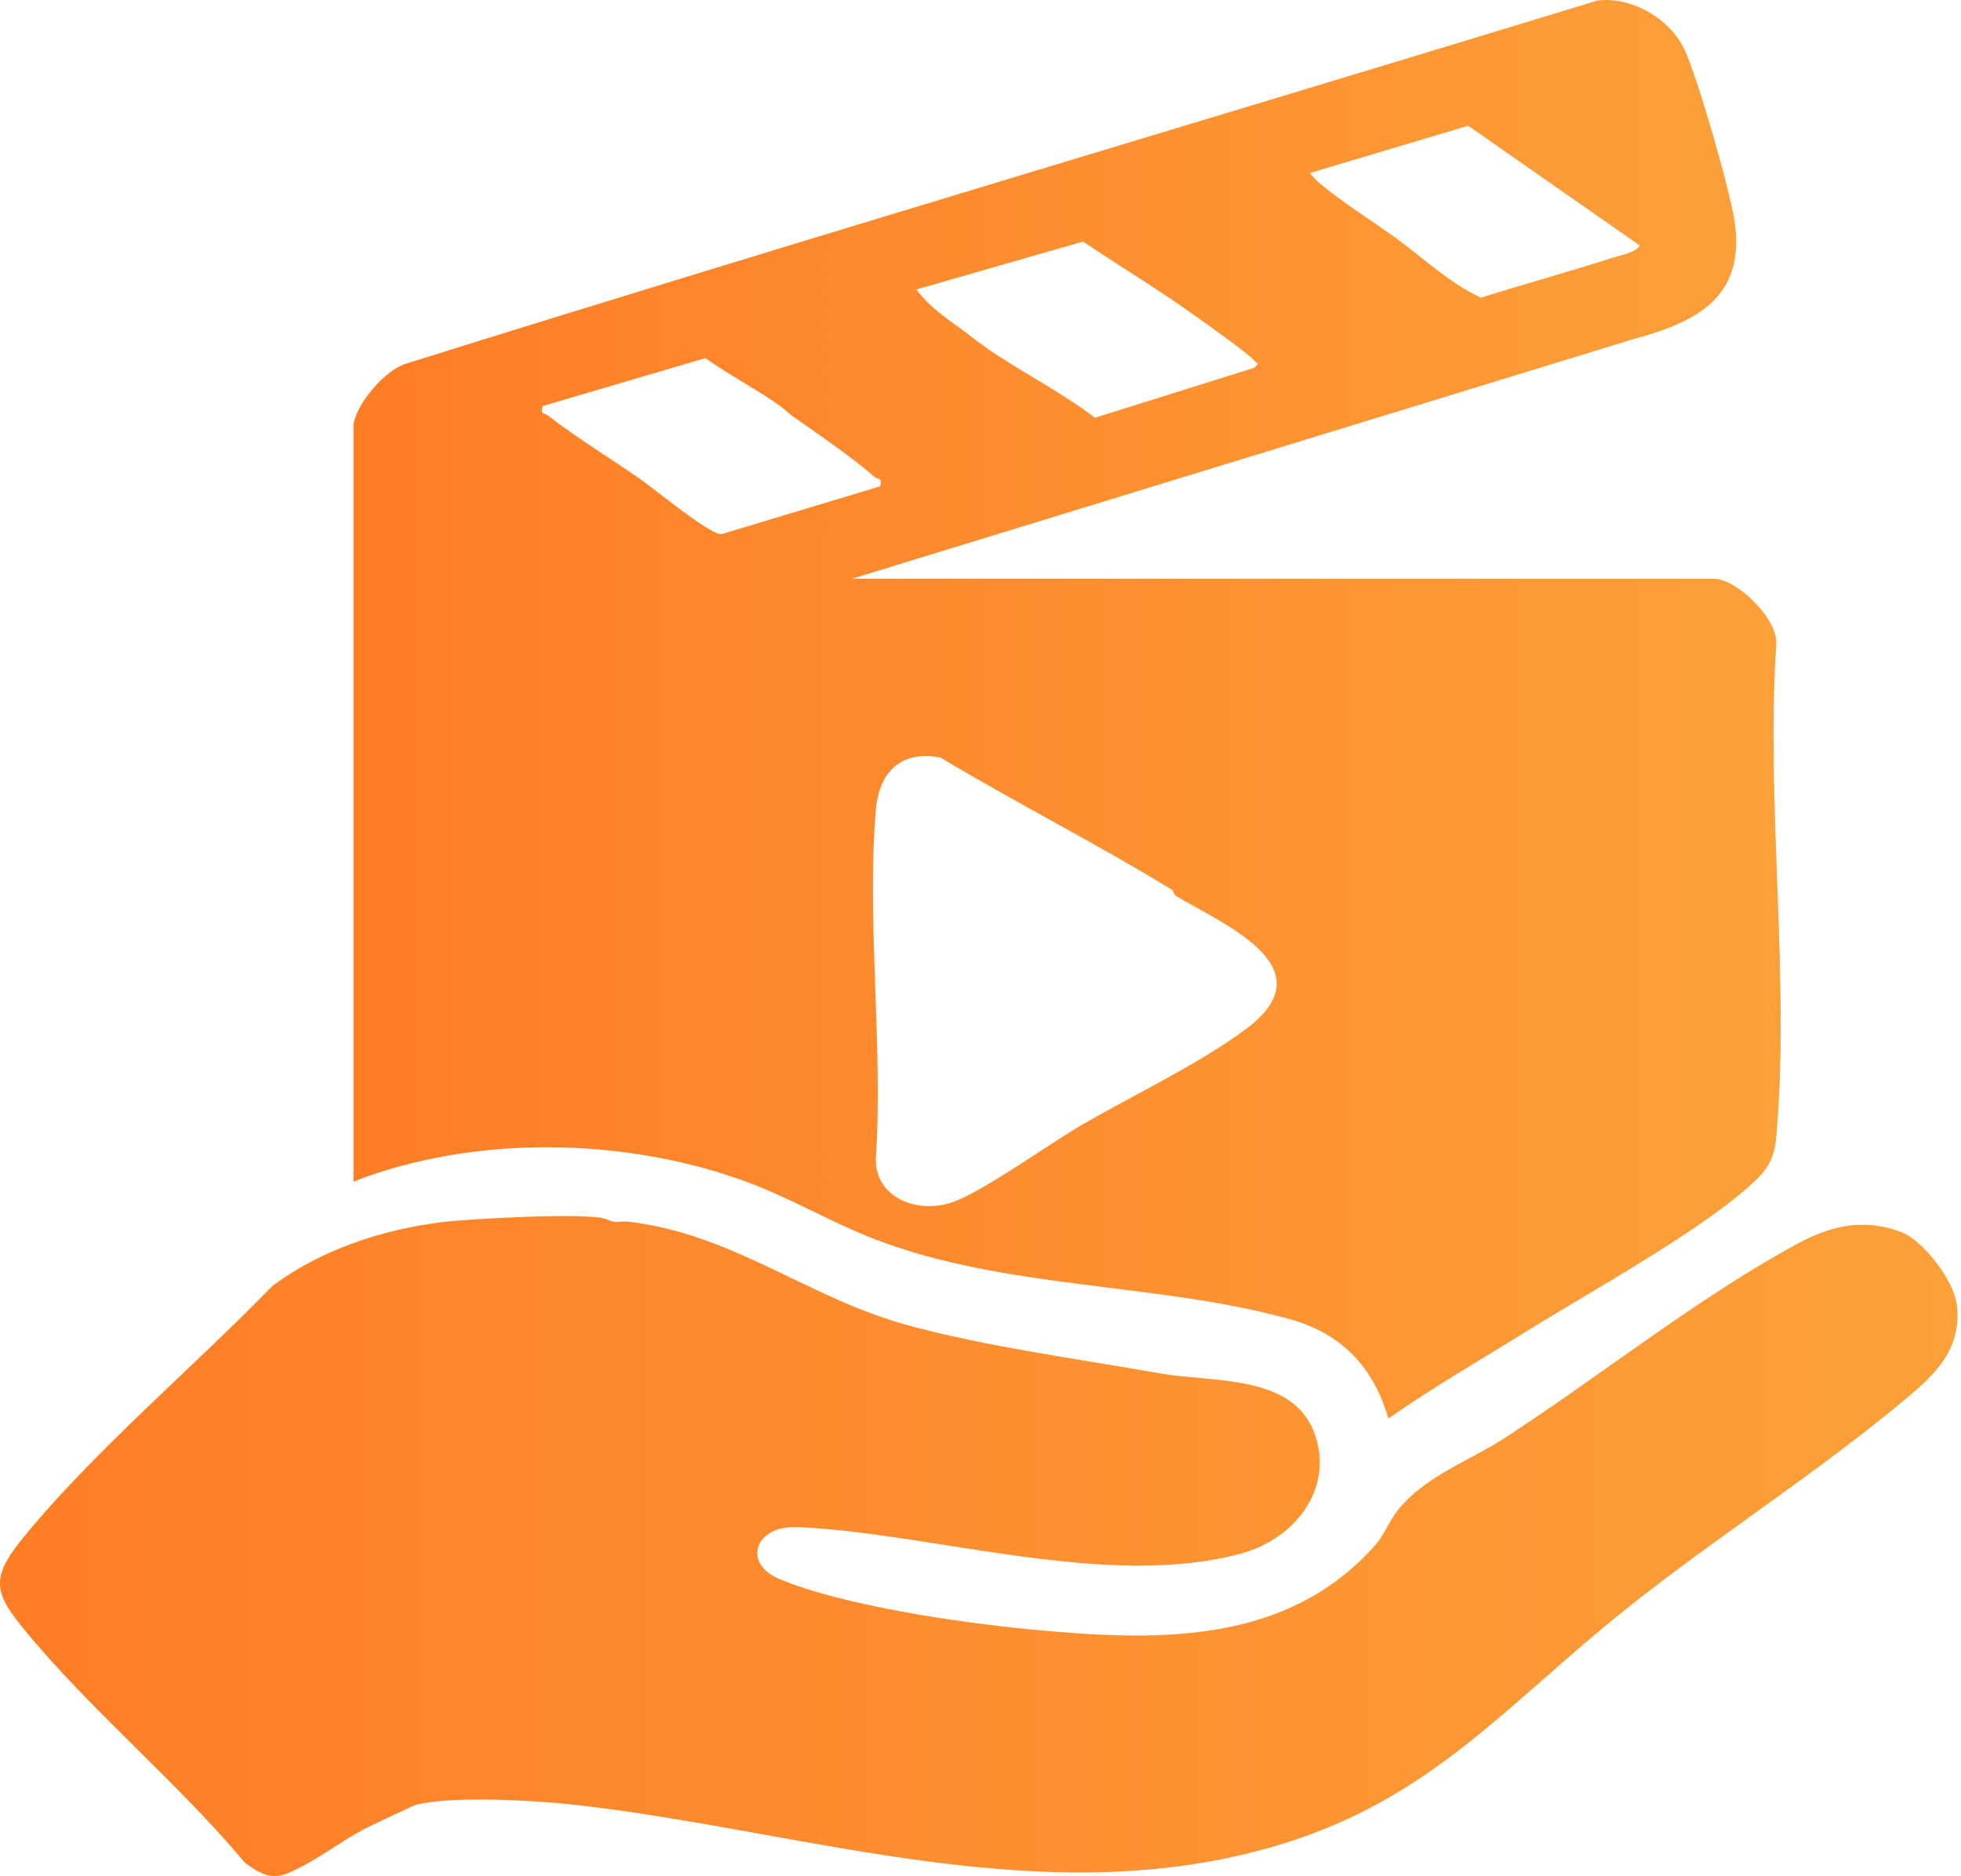
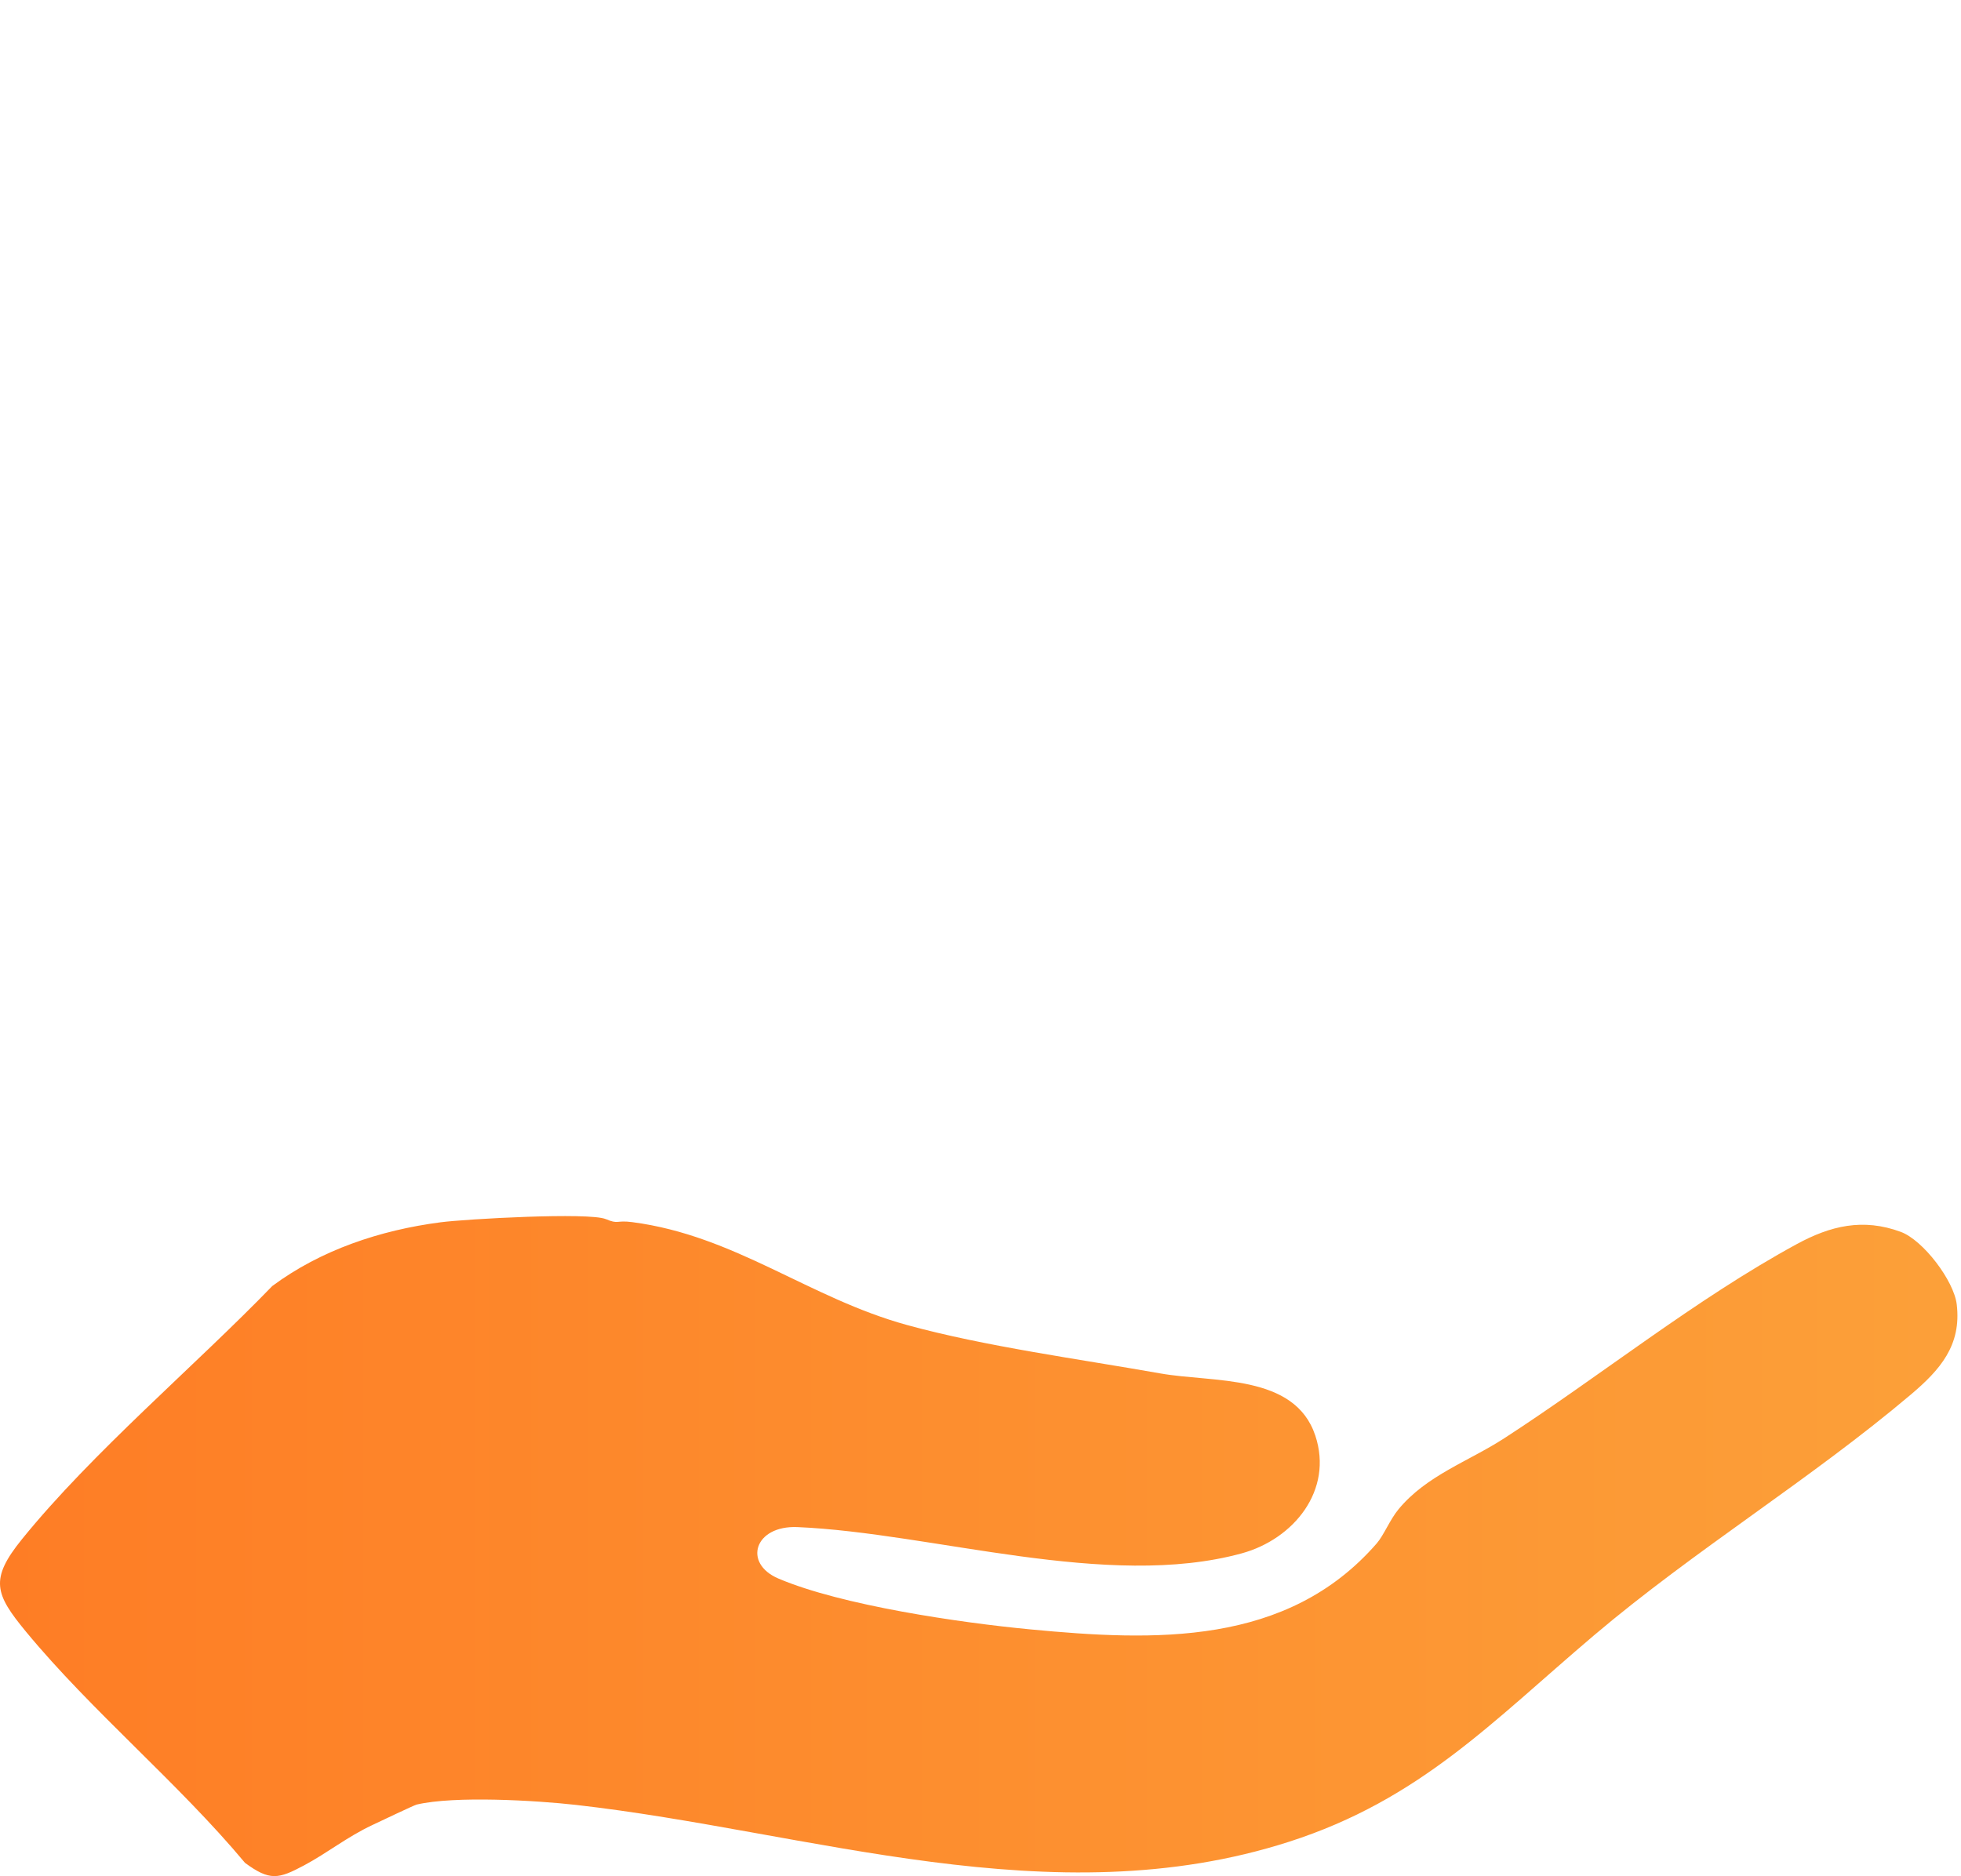
<svg xmlns="http://www.w3.org/2000/svg" width="533" height="510" viewBox="0 0 533 510" fill="none">
-   <path d="M96.096 115.288C97.046 109.531 104.638 100.65 110.275 98.881C217.184 65.411 326.43 33.044 434.278 0.121C443.585 -0.939 453.886 5.08 457.862 13.502C461.379 20.963 470.555 52.729 471.582 60.943C474.094 80.835 461.226 87.498 444.295 92.086L231.537 157.333H465.847C472.03 157.333 483.467 168.311 482.778 175.356C479.916 218.362 486.569 266.251 482.822 308.667C482.396 313.528 481.369 316.631 477.907 320.137C464.951 333.223 431.263 351.662 414.779 361.985C402.272 369.806 389.437 377.114 377.366 385.635C373.357 371.784 364.826 362.619 350.811 358.675C315.168 348.647 273.746 350.636 238.124 337.003C226.337 332.492 215.228 325.872 203.42 321.459C170.431 309.115 128.954 308.329 96.074 321.207V115.299L96.096 115.288ZM445.649 66.7L399.049 34.181L356.087 47.027C357.091 48.545 358.468 49.604 359.822 50.729C364.836 54.88 373.172 60.244 378.743 64.231C386.728 69.955 393.61 76.804 402.534 80.912C414.506 77.154 426.642 73.822 438.582 69.977C440.559 69.343 444.808 68.633 445.649 66.689V66.7ZM326.146 86.788C315.9 79.317 304.9 72.763 294.391 65.662L249.037 78.705C253.056 83.817 256.977 86.318 262.057 90.054C263.509 91.125 266.143 93.168 267.333 94.009C276.706 100.694 288.252 106.385 297.614 113.562L340.816 100.006C342.444 98.64 341.745 98.968 340.74 97.865C338.828 95.757 329.281 89.071 326.146 86.788ZM215.085 112.892C214.332 112.357 213.076 111.071 211.667 110.088C205.506 105.773 197.98 101.786 191.71 97.351L147.448 110.394C146.814 112.907 147.928 112.186 148.824 112.874C156.973 119.209 165.755 124.485 174.014 130.231C177.957 132.973 192.682 145.175 196.025 145.229L239.205 132.208C239.883 129.674 238.583 130.384 237.818 129.718C231.264 124.027 222.371 118.016 215.085 112.892ZM318.532 241.881C298.018 229.308 276.28 218.319 255.613 205.931C245.006 203.845 238.932 209.831 238.058 220.121C235.502 250.554 240.09 284.439 238.037 315.254C238.102 325.806 249.506 329.914 258.562 326.921C266.929 324.157 285.237 310.885 294.162 305.718C308.089 297.667 326.637 288.819 338.948 279.501C361.09 262.734 331.837 251.002 319.745 243.607C319.046 243.181 318.86 242.088 318.521 241.881H318.532Z" fill="url(#paint0_linear_7900_4688)" />
  <path d="M164.66 331.399C168.188 332.906 167.379 331.639 171.858 332.229C199.866 335.888 219.856 352.874 246.608 360.215C267.865 366.048 293.328 369.445 315.393 373.356C329.78 375.901 351.889 373.4 357.493 390.233C362.452 405.122 351.627 418.394 337.525 422.261C300.974 432.289 253.512 416.712 216.765 415.128C205.055 414.625 201.865 424.97 211.565 429.11C228.77 436.44 261.049 441.126 279.968 442.928C313.799 446.15 349.814 447.56 374.173 419.584C376.117 417.356 377.756 413.14 380.137 410.256C387.773 401.036 399.122 397.29 408.899 390.954C434.919 374.077 460.928 353.126 488.335 338.215C497.511 333.223 506.348 331.071 516.627 334.872C522.7 337.112 531.079 348.134 531.843 354.6C533.165 365.72 527.321 372.373 519.38 379.091C491.885 402.347 460.666 421.299 433.116 444.665C405.524 468.074 385.927 489.222 350.382 500.659C285.911 521.403 220.02 497.83 156.587 490.653C145.653 489.419 123.565 488.13 113.253 490.555C112.587 490.708 103.258 495.154 101.172 496.137C94.225 499.414 88.97 503.718 82.635 507.093C75.72 510.774 73.361 511.397 66.588 506.394C48.52 484.732 24.871 465.136 7.066 443.562C-1.4 433.304 -2.853 429.317 5.973 418.416C25.068 394.832 53.043 371.281 74.005 349.597C87.244 339.766 103.389 334.403 119.72 332.273C126.646 331.366 160.181 329.498 164.66 331.41V331.399Z" fill="url(#paint1_linear_7900_4688)" />
  <defs>
    <linearGradient id="paint0_linear_7900_4688" x1="96.074" y1="192.817" x2="483.999" y2="192.817" gradientUnits="userSpaceOnUse">
      <stop stop-color="#FE7D25" />
      <stop offset="1" stop-color="#FCA039" />
    </linearGradient>
    <linearGradient id="paint1_linear_7900_4688" x1="0" y1="420.29" x2="532.03" y2="420.29" gradientUnits="userSpaceOnUse">
      <stop stop-color="#FE7D25" />
      <stop offset="1" stop-color="#FCA039" />
    </linearGradient>
  </defs>
</svg>